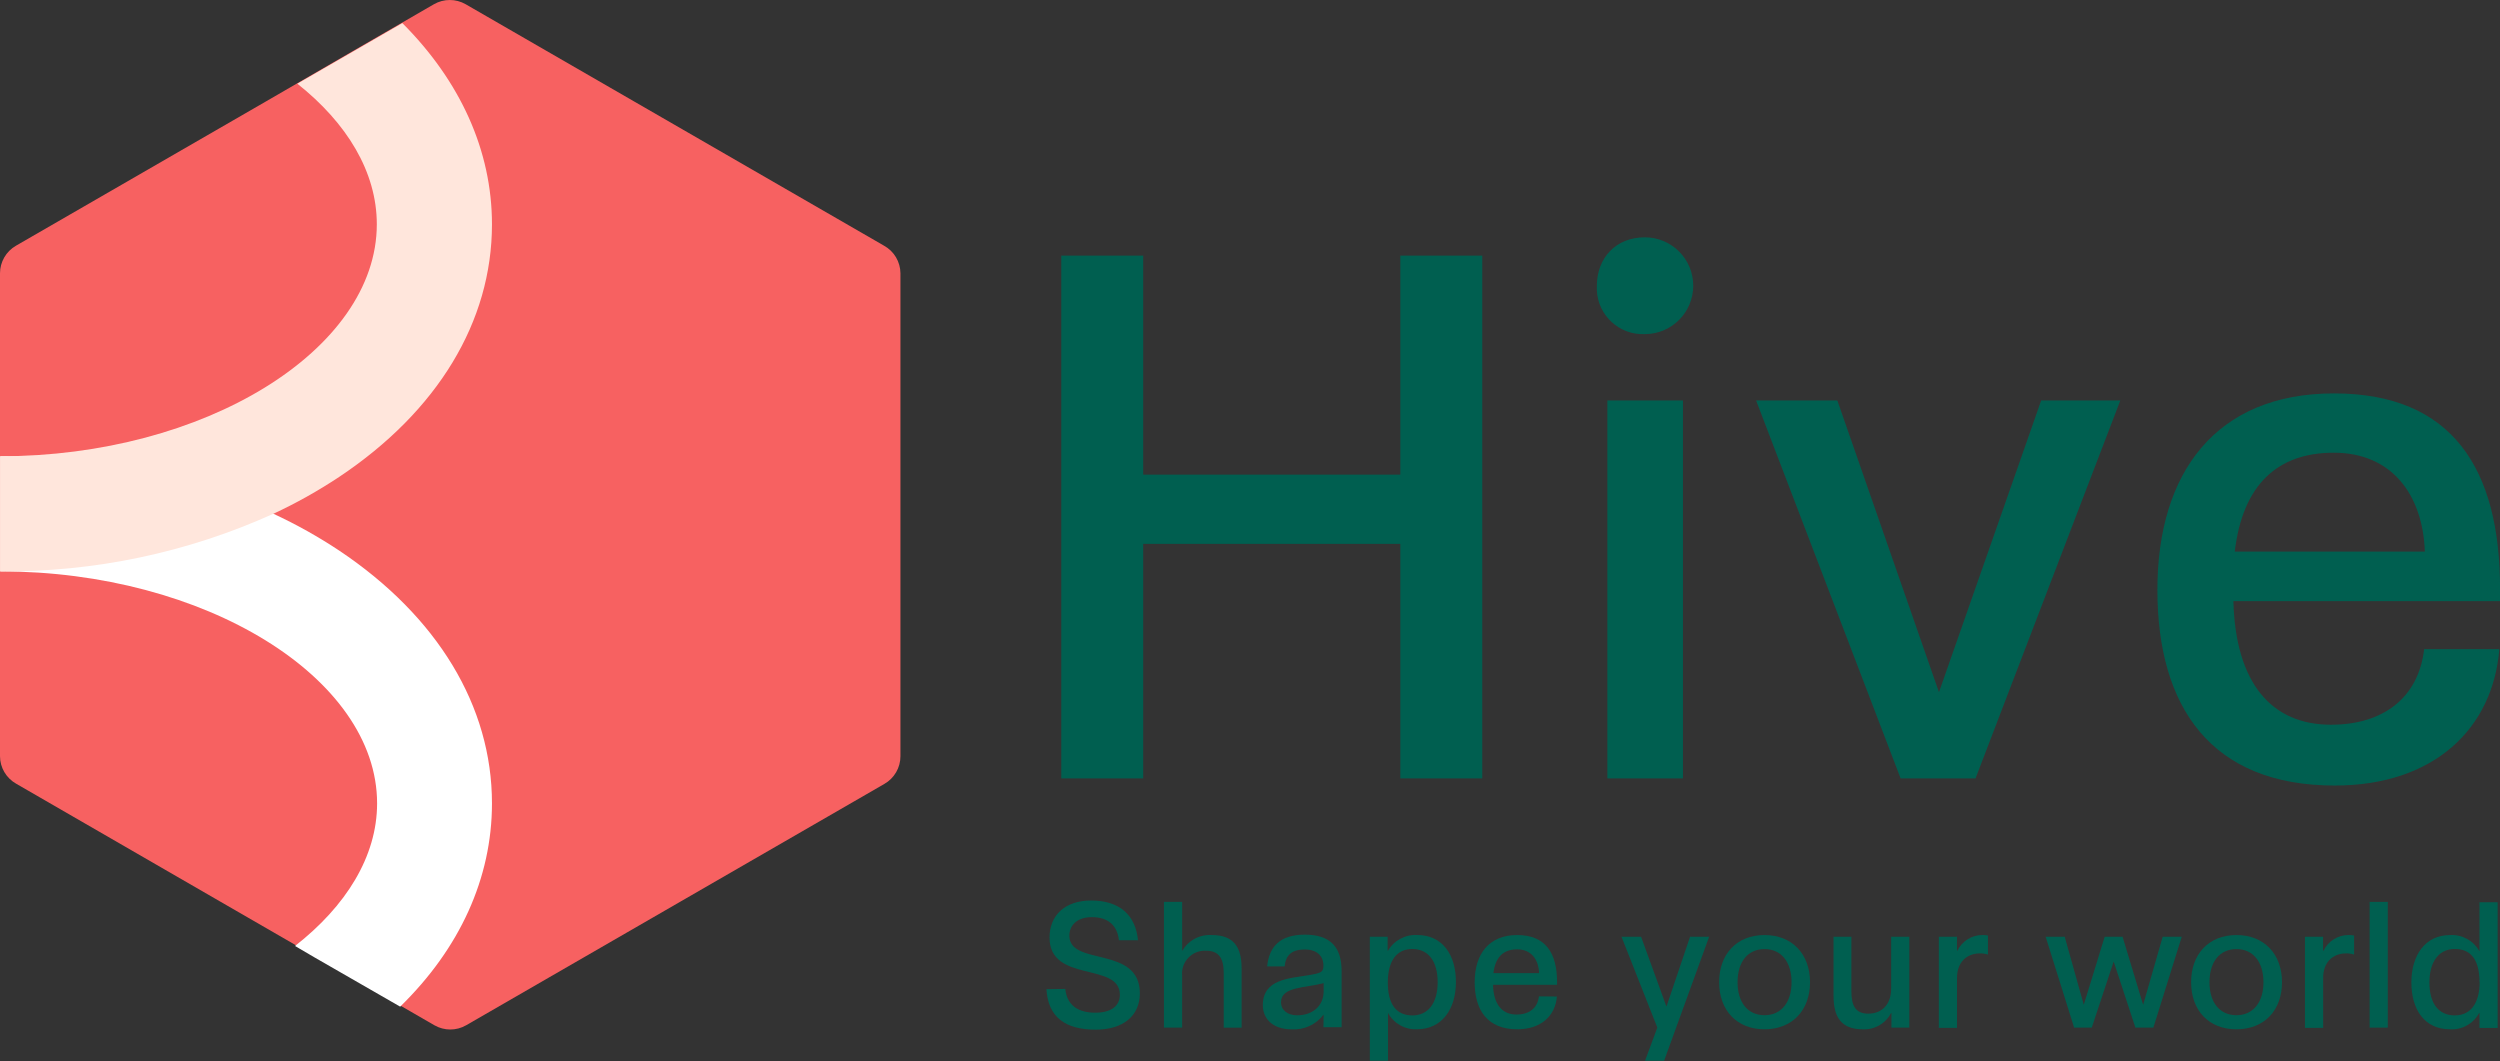
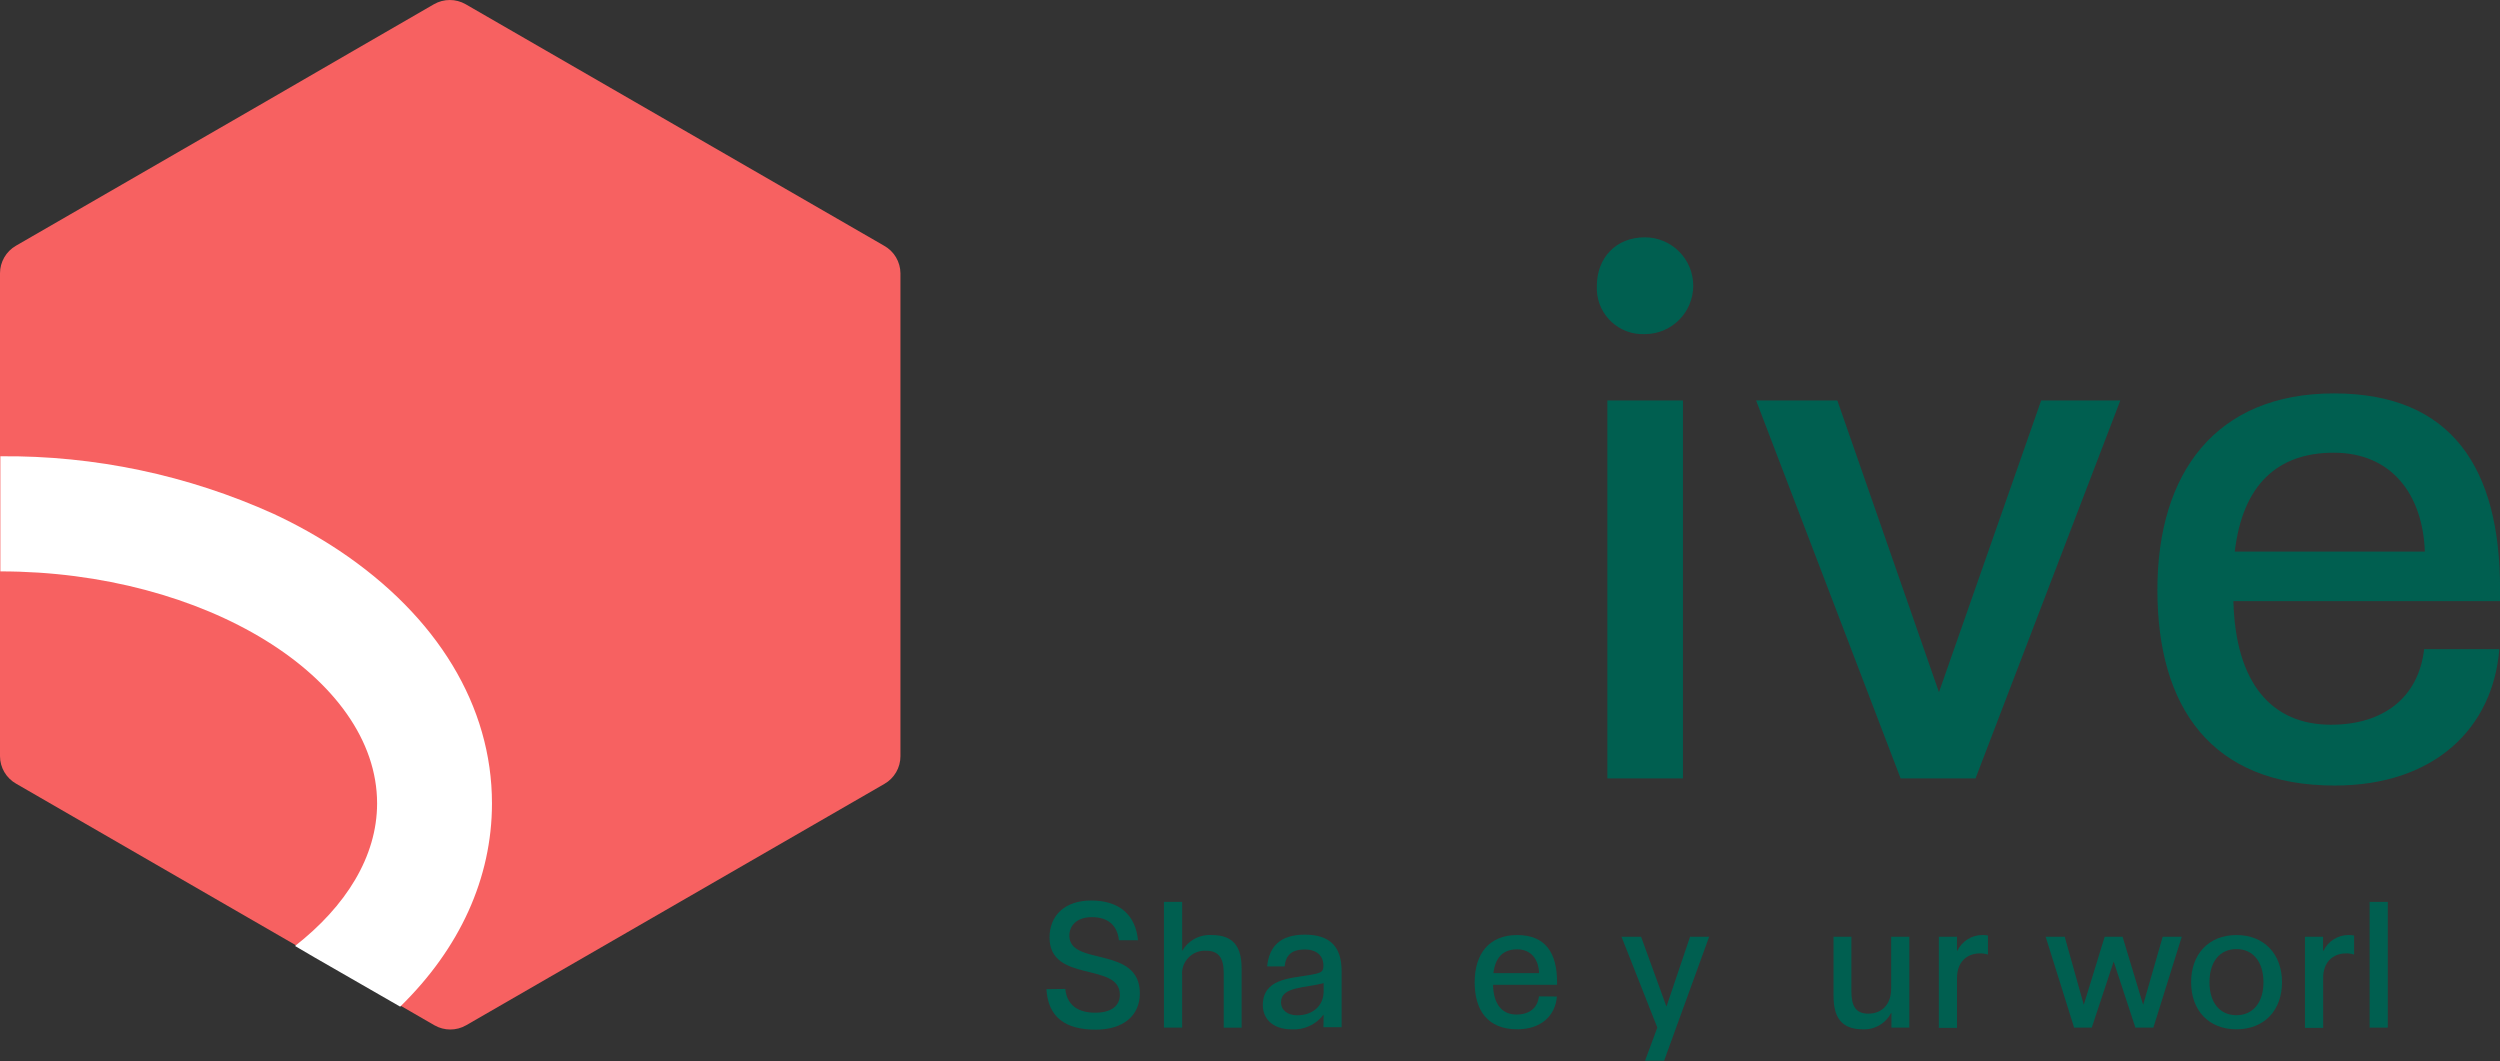
<svg xmlns="http://www.w3.org/2000/svg" version="1.1" id="Layer_1" x="0px" y="0px" width="706.65px" height="300px" viewBox="0 0 706.65 300" style="enable-background:new 0 0 706.65 300;" xml:space="preserve">
  <rect x="0" y="0" width="706.65" height="300" fill="#333333" stroke="none" />
  <style type="text/css">
	.st0{fill:#F76161;}
	.st1{fill:#FFFFFF;}
	.st2{fill:#FFE6DC;}
	.st3{fill:#005F50;}
</style>
  <g>
    <g>
      <path class="st0" d="M254.52,77.28v136.46c0.01,3.23-1.72,6.22-4.52,7.83L131.77,289.8c-2.78,1.6-6.2,1.6-8.98,0l-33.83-19.54    l-26.93-15.55L4.58,221.53c-2.82-1.58-4.57-4.56-4.58-7.79V77.28c-0.01-3.23,1.72-6.22,4.52-7.83L74.95,28.8l25.14-14.56    L122.65,1.2c2.78-1.6,6.2-1.6,8.98,0l118.22,68.23C252.72,71,254.51,74.01,254.52,77.28z" />
-       <path class="st3" d="M299.98,72.25h23.16v61.91h72.68V72.25h23.16v147.77h-23.16v-66.29h-72.68v66.29h-23.16L299.98,72.25    L299.98,72.25z" />
      <path class="st3" d="M451.36,80.87c0-7.99,5.39-13.79,13.57-13.79c7.56,0,13.68,6.13,13.68,13.68c0,7.56-6.13,13.68-13.68,13.68    c-7.17,0.32-13.25-5.23-13.57-12.4C451.35,81.65,451.35,81.26,451.36,80.87z M454.34,113.19h21.37v106.83h-21.37V113.19z" />
      <path class="st3" d="M496.38,113.19h22.96l28.73,82.47l28.89-82.47h22.37L558.4,220.03h-21.17L496.38,113.19z" />
      <path class="st3" d="M706.46,183.49c-1.8,22.37-18.37,38.55-46.52,38.55c-34.94,0-50.13-22.17-50.13-55.32    s16.57-55.52,49.92-55.52s46.94,21.17,46.94,55.32v3.39h-75.38c0.59,23.16,10.77,34.94,27.56,34.94c14.78,0,24.76-7.6,26.36-21.37    L706.46,183.49z M685.41,155.92c-0.59-16.16-9.39-27.96-25.77-27.96c-15.98,0-25.77,9.18-27.96,27.96L685.41,155.92z" />
      <path class="st1" d="M139.06,227.08c0,21.12-9.09,41.01-25.95,57.46l-24.33-13.99l-5.39-3.16c14.36-11.22,23.2-25.26,23.2-40.31    c0-35.55-48.77-65.57-106.48-65.57v-32.54c26.61-0.24,52.96,5.31,77.21,16.27c6.46,3,12.69,6.49,18.62,10.43    C123.68,174.24,139.06,199.61,139.06,227.08z" />
-       <path class="st2" d="M139.06,63.42c0,27.47-15.35,52.82-43.2,71.39c-5.94,3.94-12.16,7.43-18.62,10.43    c-24.25,10.96-50.6,16.51-77.21,16.27v-32.54c57.71,0,106.48-30.02,106.48-65.57c0-14.8-8.44-28.62-22.46-39.74l15.98-9.23    l13.7-7.9C130.09,22.91,139.06,42.55,139.06,63.42z" />
    </g>
    <path class="st3" d="M301.11,279.53c0.52,4.99,4.08,6.72,8.46,6.72s6.97-1.8,6.97-5.08c0-9.32-19.88-3.21-19.88-16.16   c0-6.25,4.33-10.47,11.76-10.47c8.12,0,12.57,4.18,13.25,11.24h-5.39c-0.48-4.33-3.18-6.54-7.63-6.54s-6.39,2.55-6.39,5.24   c0,8.74,19.93,2.69,19.93,16.29c0,6.39-4.76,10.27-12.48,10.27c-8.69,0-13.45-3.59-13.93-11.44L301.11,279.53z" />
    <path class="st3" d="M329.01,254.93h5.14v13.88l0,0c1.71-2.99,4.97-4.74,8.4-4.51c6.14,0,8.4,3.41,8.4,9.37v16.81h-5.05v-15.41   c0-4.18-1.35-6.34-4.99-6.34c-3.55-0.2-6.59,2.53-6.79,6.08c-0.02,0.32-0.01,0.65,0.02,0.97v14.69H329v-35.54H329.01z" />
    <path class="st3" d="M374.14,286.87h-0.09c-2.12,2.78-5.49,4.31-8.98,4.08c-5.39,0-8.12-3.07-8.12-6.82c0-7.4,7.49-7.54,12.77-8.46   c3.84-0.63,4.36-0.92,4.36-2.73c0-2.69-1.8-4.56-5.28-4.56s-5.39,1.44-5.67,4.79h-4.96c0.57-5.57,3.59-8.98,10.67-8.98   c7.07,0,10.38,3.41,10.38,10.27v15.89h-5.14L374.14,286.87z M374.14,277.9c-5.28,1.4-12.05,0.95-12.05,5.39   c0,2.26,1.92,3.7,4.56,3.7c4.36,0,7.49-2.64,7.49-6.82V277.9z" />
-     <path class="st3" d="M387.15,264.77h5.08v3.99h0.09c1.69-2.93,4.88-4.65,8.26-4.47c7.18,0,10.95,5.62,10.95,13.3   s-3.99,13.34-10.99,13.34c-3.39,0.16-6.58-1.63-8.21-4.61l0,0v13.5h-5.14v-35.05H387.15z M406.37,277.61c0-5.85-2.6-9.37-7.18-9.37   s-6.91,3.59-6.91,9.46s2.15,9.32,6.97,9.32C403.58,287.02,406.37,283.66,406.37,277.61L406.37,277.61z" />
    <path class="st3" d="M440.07,281.68c-0.43,5.39-4.42,9.26-11.19,9.26c-8.4,0-12.05-5.39-12.05-13.3c0-7.92,3.99-13.34,12.01-13.34   s11.28,5.08,11.28,13.3v0.77h-18.1c0.14,5.57,2.6,8.4,6.63,8.4c3.59,0,5.96-1.8,6.34-5.14L440.07,281.68z M435.04,275.06   c-0.14-3.9-2.26-6.72-6.19-6.72s-6.19,2.21-6.72,6.72H435.04z" />
    <path class="st3" d="M468.46,290.46l-10.13-25.69h5.53l7.18,19.75l6.68-19.75h5.39l-12.73,35.05h-5.39L468.46,290.46z" />
-     <path class="st3" d="M485.93,277.64c0-7.97,4.99-13.34,12.82-13.34s12.87,5.39,12.87,13.34c0,7.95-5.05,13.3-12.87,13.3   S485.93,285.56,485.93,277.64z M506.4,277.64c0-5.71-2.89-9.37-7.63-9.37s-7.63,3.59-7.63,9.37s2.93,9.32,7.63,9.32   S506.4,283.32,506.4,277.64z" />
    <path class="st3" d="M518.25,264.77h5.06v15.41c0,4.18,1.24,6.34,4.76,6.34c3.99,0,6.48-2.73,6.48-7.06v-14.69h5.14v25.69h-5.06   v-4.13h-0.09c-1.55,2.99-4.7,4.79-8.06,4.61c-5.96,0-8.21-3.41-8.21-9.37v-16.81L518.25,264.77z" />
    <path class="st3" d="M548.02,264.77h5.14v3.99h0.09c1.33-2.75,4.12-4.5,7.18-4.47c0.5,0,1,0.05,1.49,0.14v5.39   c-0.71-0.23-1.46-0.34-2.21-0.34c-3.93,0-6.54,2.6-6.54,6.97v14.08h-5.14v-25.75h-0.01V264.77z" />
    <path class="st3" d="M578.22,264.77h5.39l5.39,19.25l5.91-19.25h5.05l5.82,19.25l5.53-19.25h5.39l-8.03,25.69h-5.08l-6.14-18.67   l-6.19,18.67h-4.99L578.22,264.77z" />
    <path class="st3" d="M619.34,277.64c0-7.97,4.99-13.34,12.82-13.34s12.87,5.39,12.87,13.34c0,7.95-5.01,13.3-12.87,13.3   C624.29,290.95,619.34,285.56,619.34,277.64z M639.79,277.64c0-5.71-2.89-9.37-7.63-9.37s-7.63,3.59-7.63,9.37s2.93,9.32,7.63,9.32   S639.79,283.32,639.79,277.64L639.79,277.64z" />
    <path class="st3" d="M651.49,264.77h5.14v3.99h0.11c1.33-2.75,4.12-4.5,7.18-4.47c0.5,0,1,0.05,1.49,0.14v5.39   c-0.71-0.23-1.46-0.34-2.21-0.34c-3.93,0-6.54,2.6-6.54,6.97v14.08h-5.14v-25.75h-0.03V264.77z" />
    <path class="st3" d="M669.79,254.93h5.14v35.53h-5.14V254.93z" />
-     <path class="st3" d="M700.85,286.33h-0.09c-1.62,3.02-4.84,4.82-8.26,4.61c-7.18,0-10.9-5.57-10.9-13.25s3.9-13.39,10.95-13.39   c3.36-0.19,6.54,1.54,8.21,4.47h0.09v-13.74h5.14v35.53h-5.14V286.33z M700.85,277.55c0-5.85-2.15-9.32-6.97-9.32   c-4.36,0-7.18,3.41-7.18,9.46s2.64,9.32,7.18,9.32s7.02-3.52,7.02-9.46H700.85z" />
  </g>
</svg>